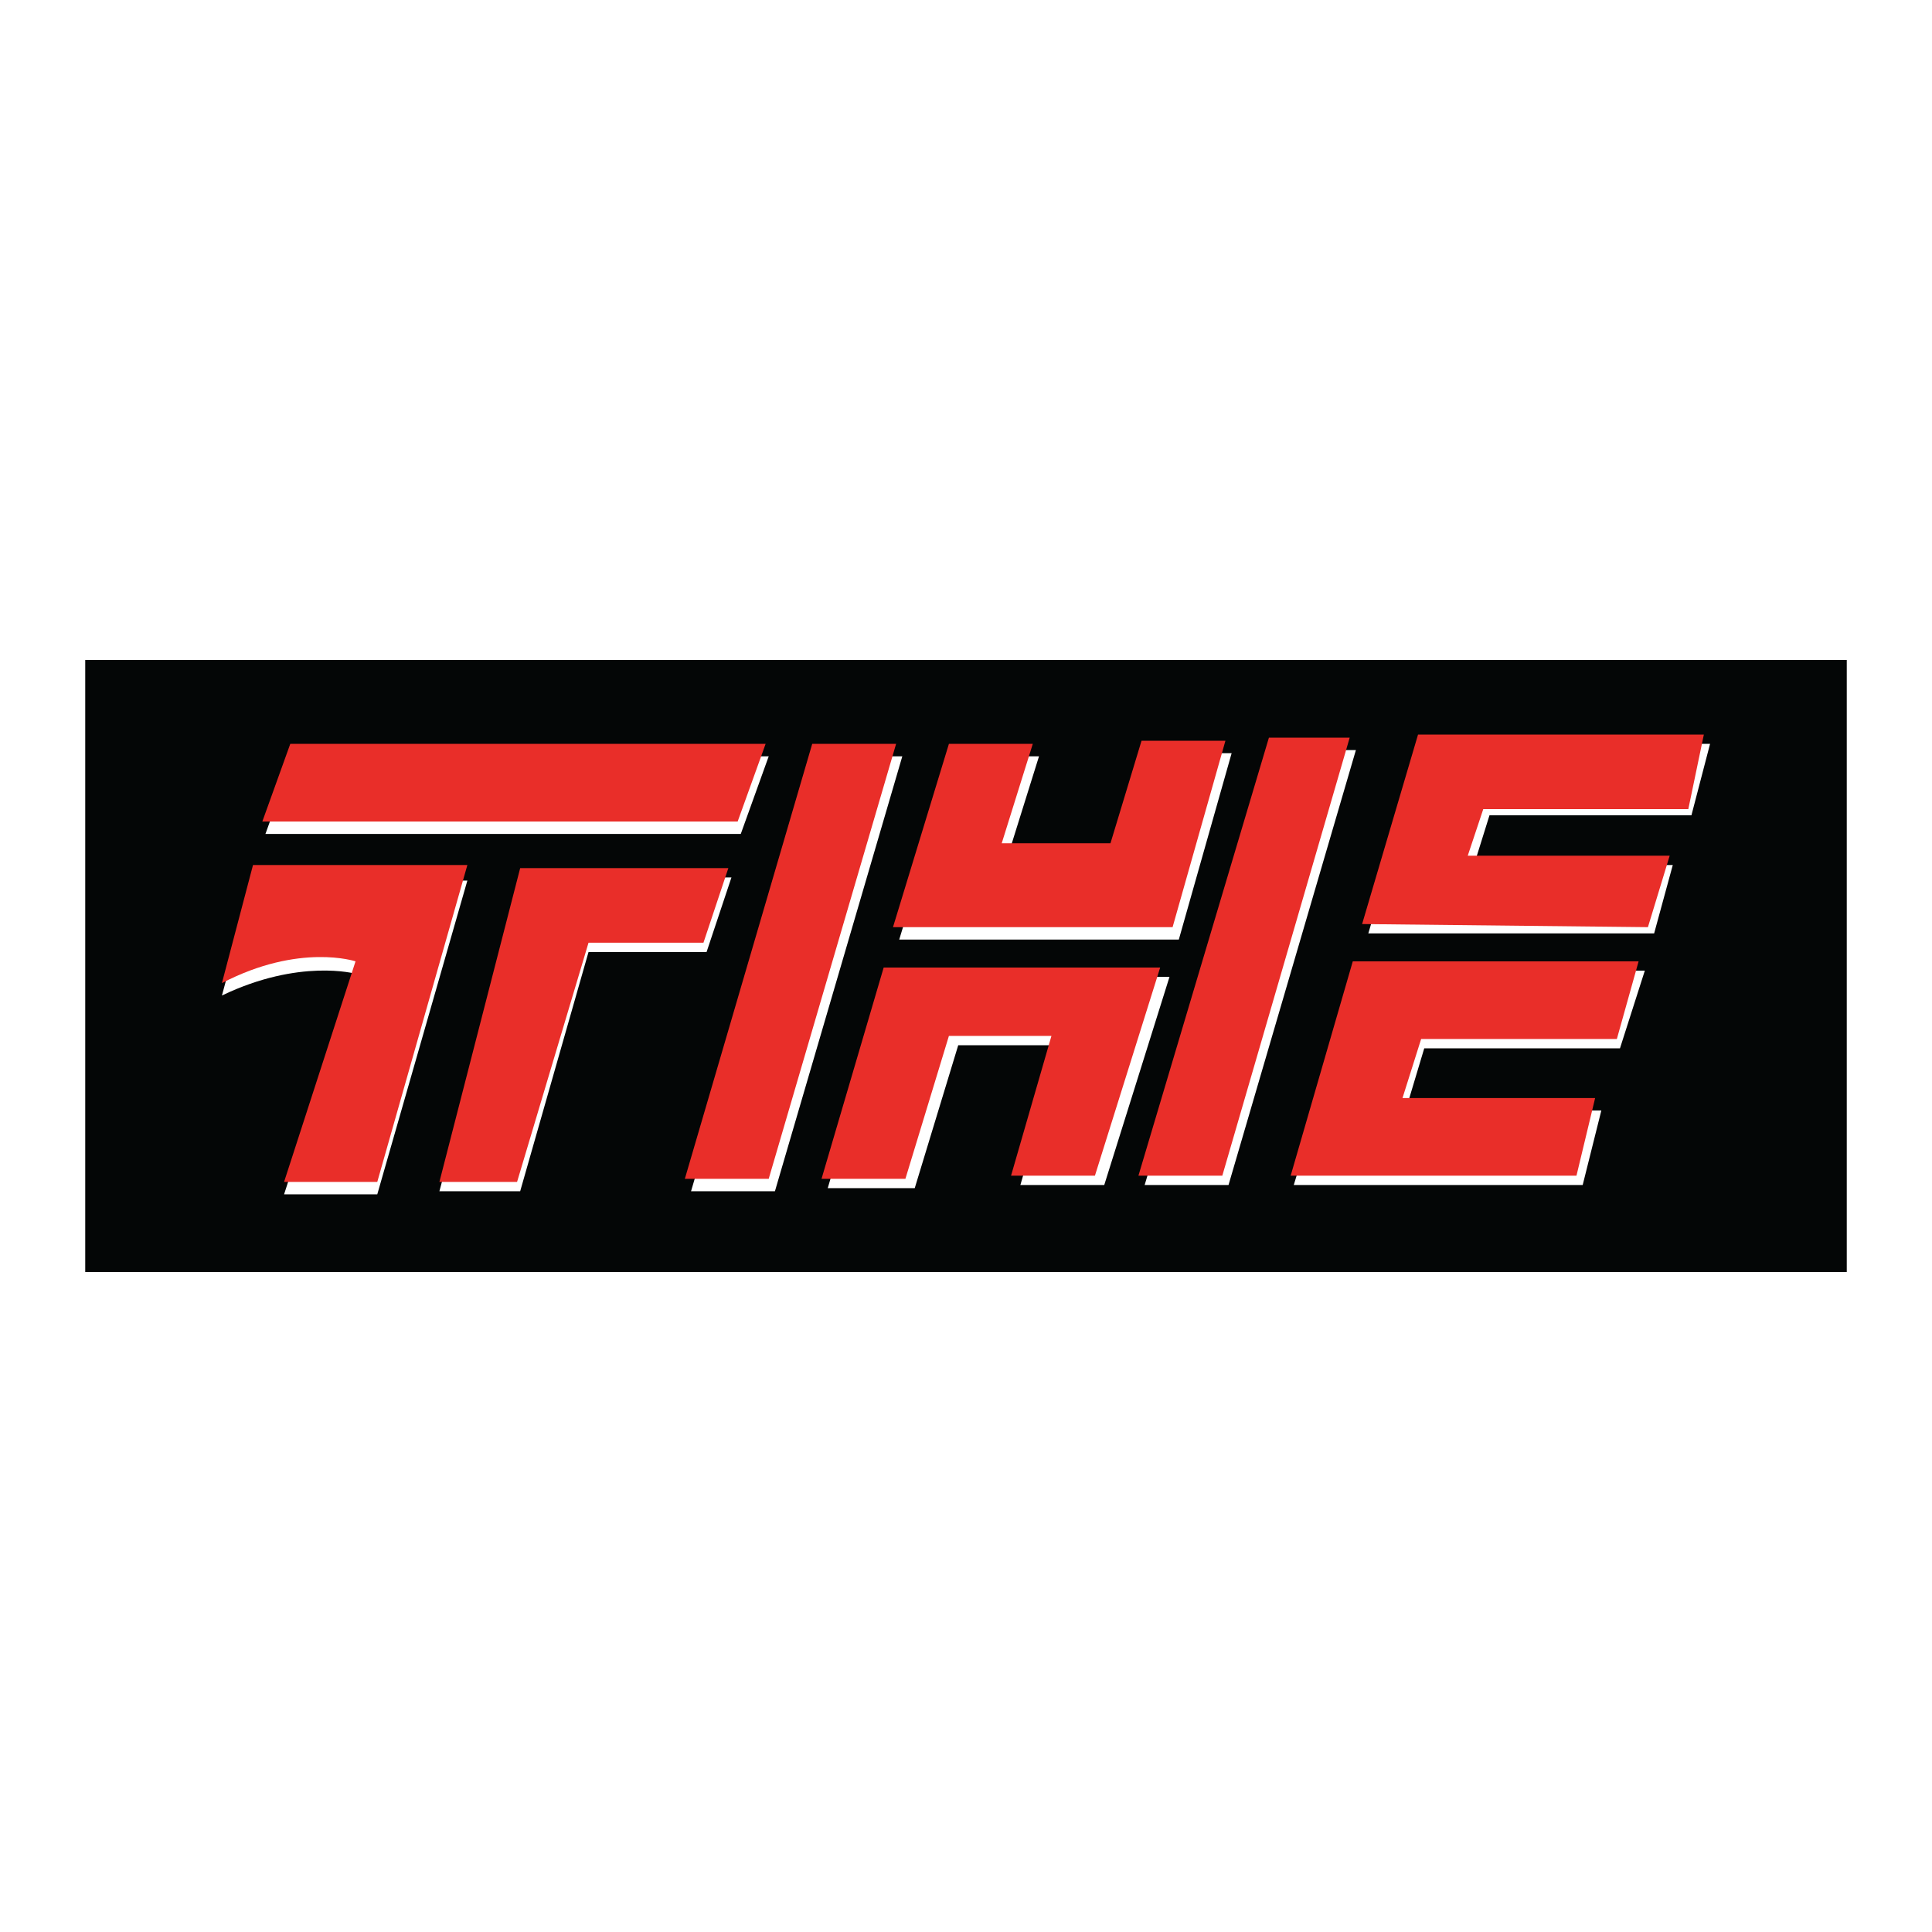
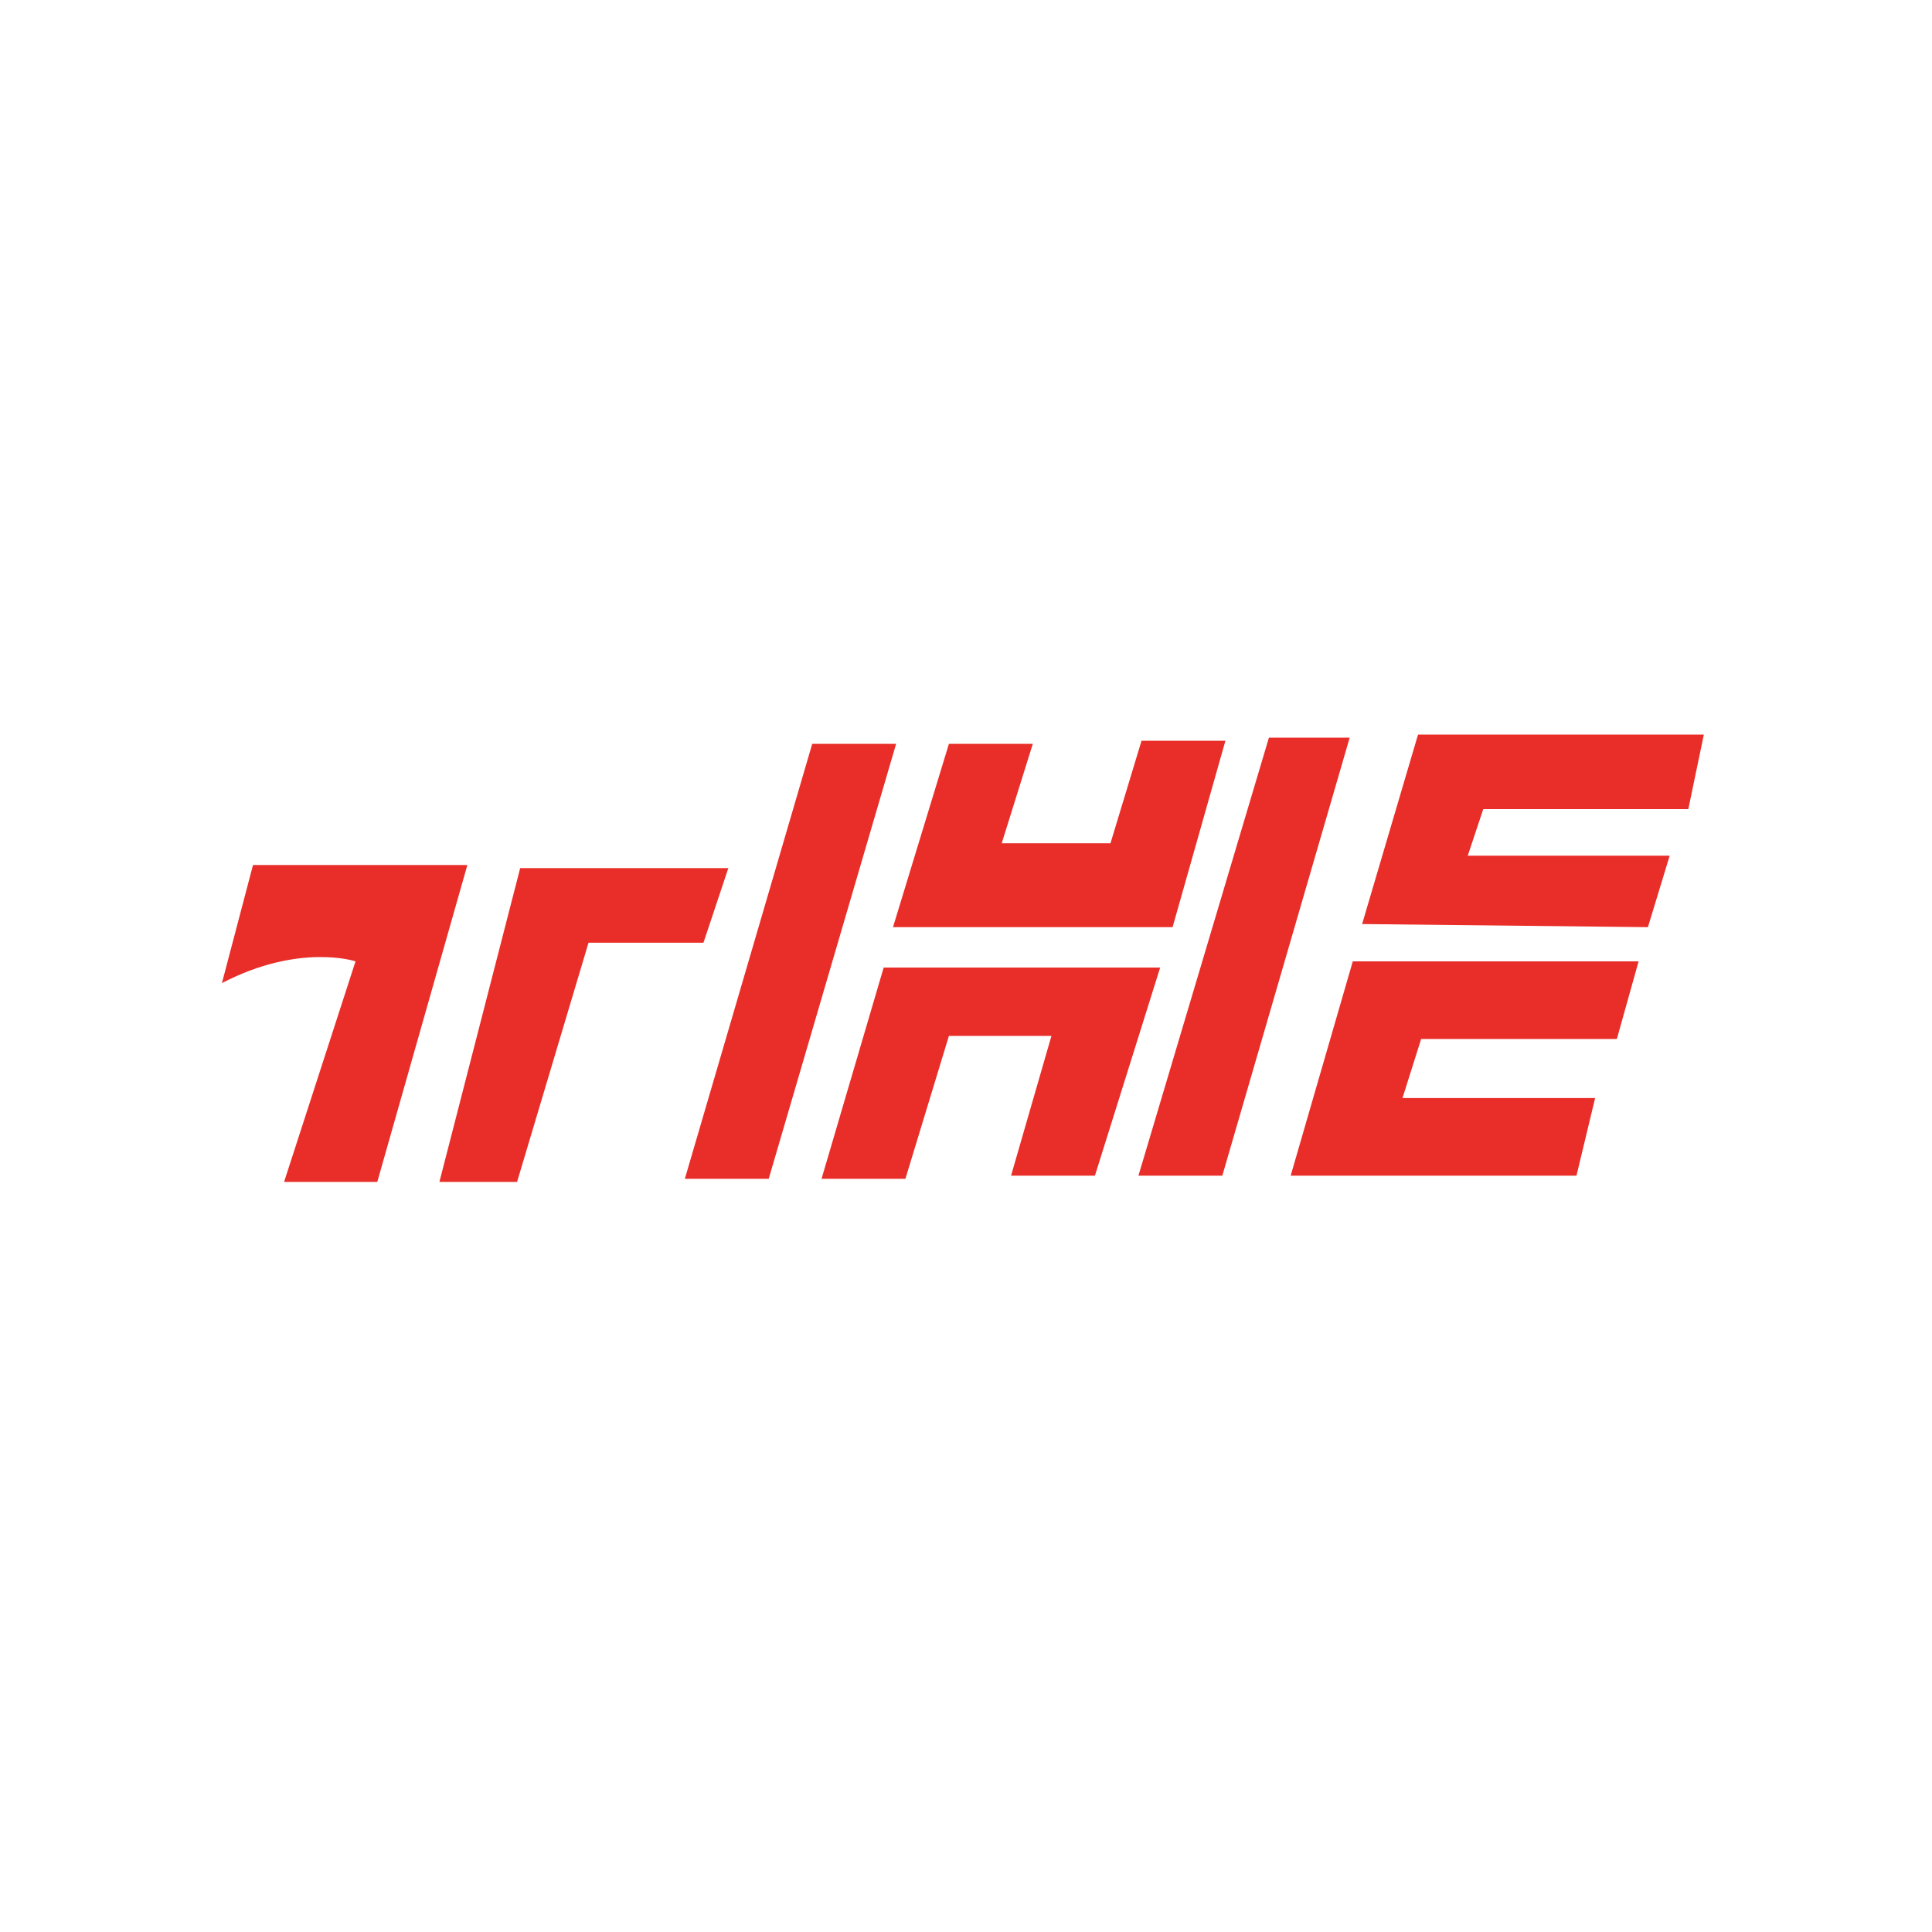
<svg xmlns="http://www.w3.org/2000/svg" version="1.0" id="Layer_1" x="0px" y="0px" width="192.756px" height="192.756px" viewBox="0 0 192.756 192.756" enable-background="new 0 0 192.756 192.756" xml:space="preserve">
  <g>
    <polygon fill-rule="evenodd" clip-rule="evenodd" fill="#FFFFFF" points="0,0 192.756,0 192.756,192.756 0,192.756 0,0  " />
-     <polygon fill-rule="evenodd" clip-rule="evenodd" fill="#040606" points="8.504,126.909 184.252,126.909 184.252,65.847    8.504,65.847 8.504,126.909  " />
-     <polygon fill-rule="evenodd" clip-rule="evenodd" fill="#FFFFFF" points="29.271,75.456 76.695,75.456 73.906,83.205    26.482,83.205 29.271,75.456  " />
    <path fill-rule="evenodd" clip-rule="evenodd" fill="#FFFFFF" d="M25.242,87.854h21.387l-8.988,31.306h-9.299l7.129-22.008   c0,0-5.58-1.549-13.329,2.17L25.242,87.854L25.242,87.854z" />
-     <path fill-rule="evenodd" clip-rule="evenodd" fill="#FFFFFF" d="M72.976,87.544H52.208l-8.369,31.306h8.059l6.819-23.867   c0,0,2.79,0,11.778,0L72.976,87.544L72.976,87.544z" />
    <polygon fill-rule="evenodd" clip-rule="evenodd" fill="#FFFFFF" points="81.655,75.456 90.024,75.456 77.315,118.85    68.946,118.85 81.655,75.456  " />
    <polygon fill-rule="evenodd" clip-rule="evenodd" fill="#FFFFFF" points="127.219,74.836 135.278,74.836 122.569,118.23    114.201,118.23 127.219,74.836  " />
    <polygon fill-rule="evenodd" clip-rule="evenodd" fill="#FFFFFF" points="95.293,75.456 103.662,75.456 100.562,85.375    111.411,85.375 114.511,75.146 122.88,75.146 117.61,93.743 89.714,93.743 95.293,75.456  " />
    <polygon fill-rule="evenodd" clip-rule="evenodd" fill="#FFFFFF" points="110.171,118.23 101.803,118.23 105.832,104.282    95.603,104.282 91.264,118.54 82.584,118.54 88.784,97.463 116.681,97.463 110.171,118.23  " />
    <polygon fill-rule="evenodd" clip-rule="evenodd" fill="#FFFFFF" points="170.613,74.216 142.097,74.216 136.518,93.124    165.034,93.124 166.894,86.304 147.057,86.304 148.606,81.345 168.754,81.345 170.613,74.216  " />
    <polygon fill-rule="evenodd" clip-rule="evenodd" fill="#FFFFFF" points="164.104,96.843 135.588,96.843 129.079,118.23    157.905,118.23 159.766,110.791 140.237,110.791 142.097,104.592 161.625,104.592 164.104,96.843  " />
-     <polygon fill-rule="evenodd" clip-rule="evenodd" fill="#E92E29" points="28.961,74.216 76.385,74.216 73.596,81.965    26.172,81.965 28.961,74.216  " />
    <polygon fill-rule="evenodd" clip-rule="evenodd" fill="#E92E29" points="94.673,74.216 103.042,74.216 99.942,84.134    110.791,84.134 113.891,73.906 122.26,73.906 116.99,92.503 89.094,92.503 94.673,74.216  " />
    <path fill-rule="evenodd" clip-rule="evenodd" fill="#E92E29" d="M25.242,86.304h21.387l-8.988,31.616h-9.299l7.129-22.007   c0,0-5.58-1.86-13.329,2.17L25.242,86.304L25.242,86.304z" />
    <path fill-rule="evenodd" clip-rule="evenodd" fill="#E92E29" d="M72.666,86.614H51.898l-8.059,31.306h7.749l7.129-23.867   c0,0,2.479,0,11.468,0L72.666,86.614L72.666,86.614z" />
    <polygon fill-rule="evenodd" clip-rule="evenodd" fill="#E92E29" points="81.035,74.216 89.404,74.216 76.695,117.61    68.327,117.61 81.035,74.216  " />
    <polygon fill-rule="evenodd" clip-rule="evenodd" fill="#E92E29" points="109.241,117.3 100.872,117.3 104.902,103.352    94.673,103.352 90.333,117.61 81.965,117.61 88.164,96.533 115.75,96.533 109.241,117.3  " />
    <polygon fill-rule="evenodd" clip-rule="evenodd" fill="#E92E29" points="126.6,73.596 134.658,73.596 121.95,117.3 113.581,117.3    126.6,73.596  " />
    <polygon fill-rule="evenodd" clip-rule="evenodd" fill="#E92E29" points="169.994,73.286 141.478,73.286 135.898,92.193    164.414,92.503 166.584,85.375 146.437,85.375 147.986,80.725 168.444,80.725 169.994,73.286  " />
    <polygon fill-rule="evenodd" clip-rule="evenodd" fill="#E92E29" points="163.484,95.913 134.968,95.913 128.769,117.3    157.285,117.3 159.146,109.552 139.928,109.552 141.787,103.662 161.314,103.662 163.484,95.913  " />
  </g>
</svg>